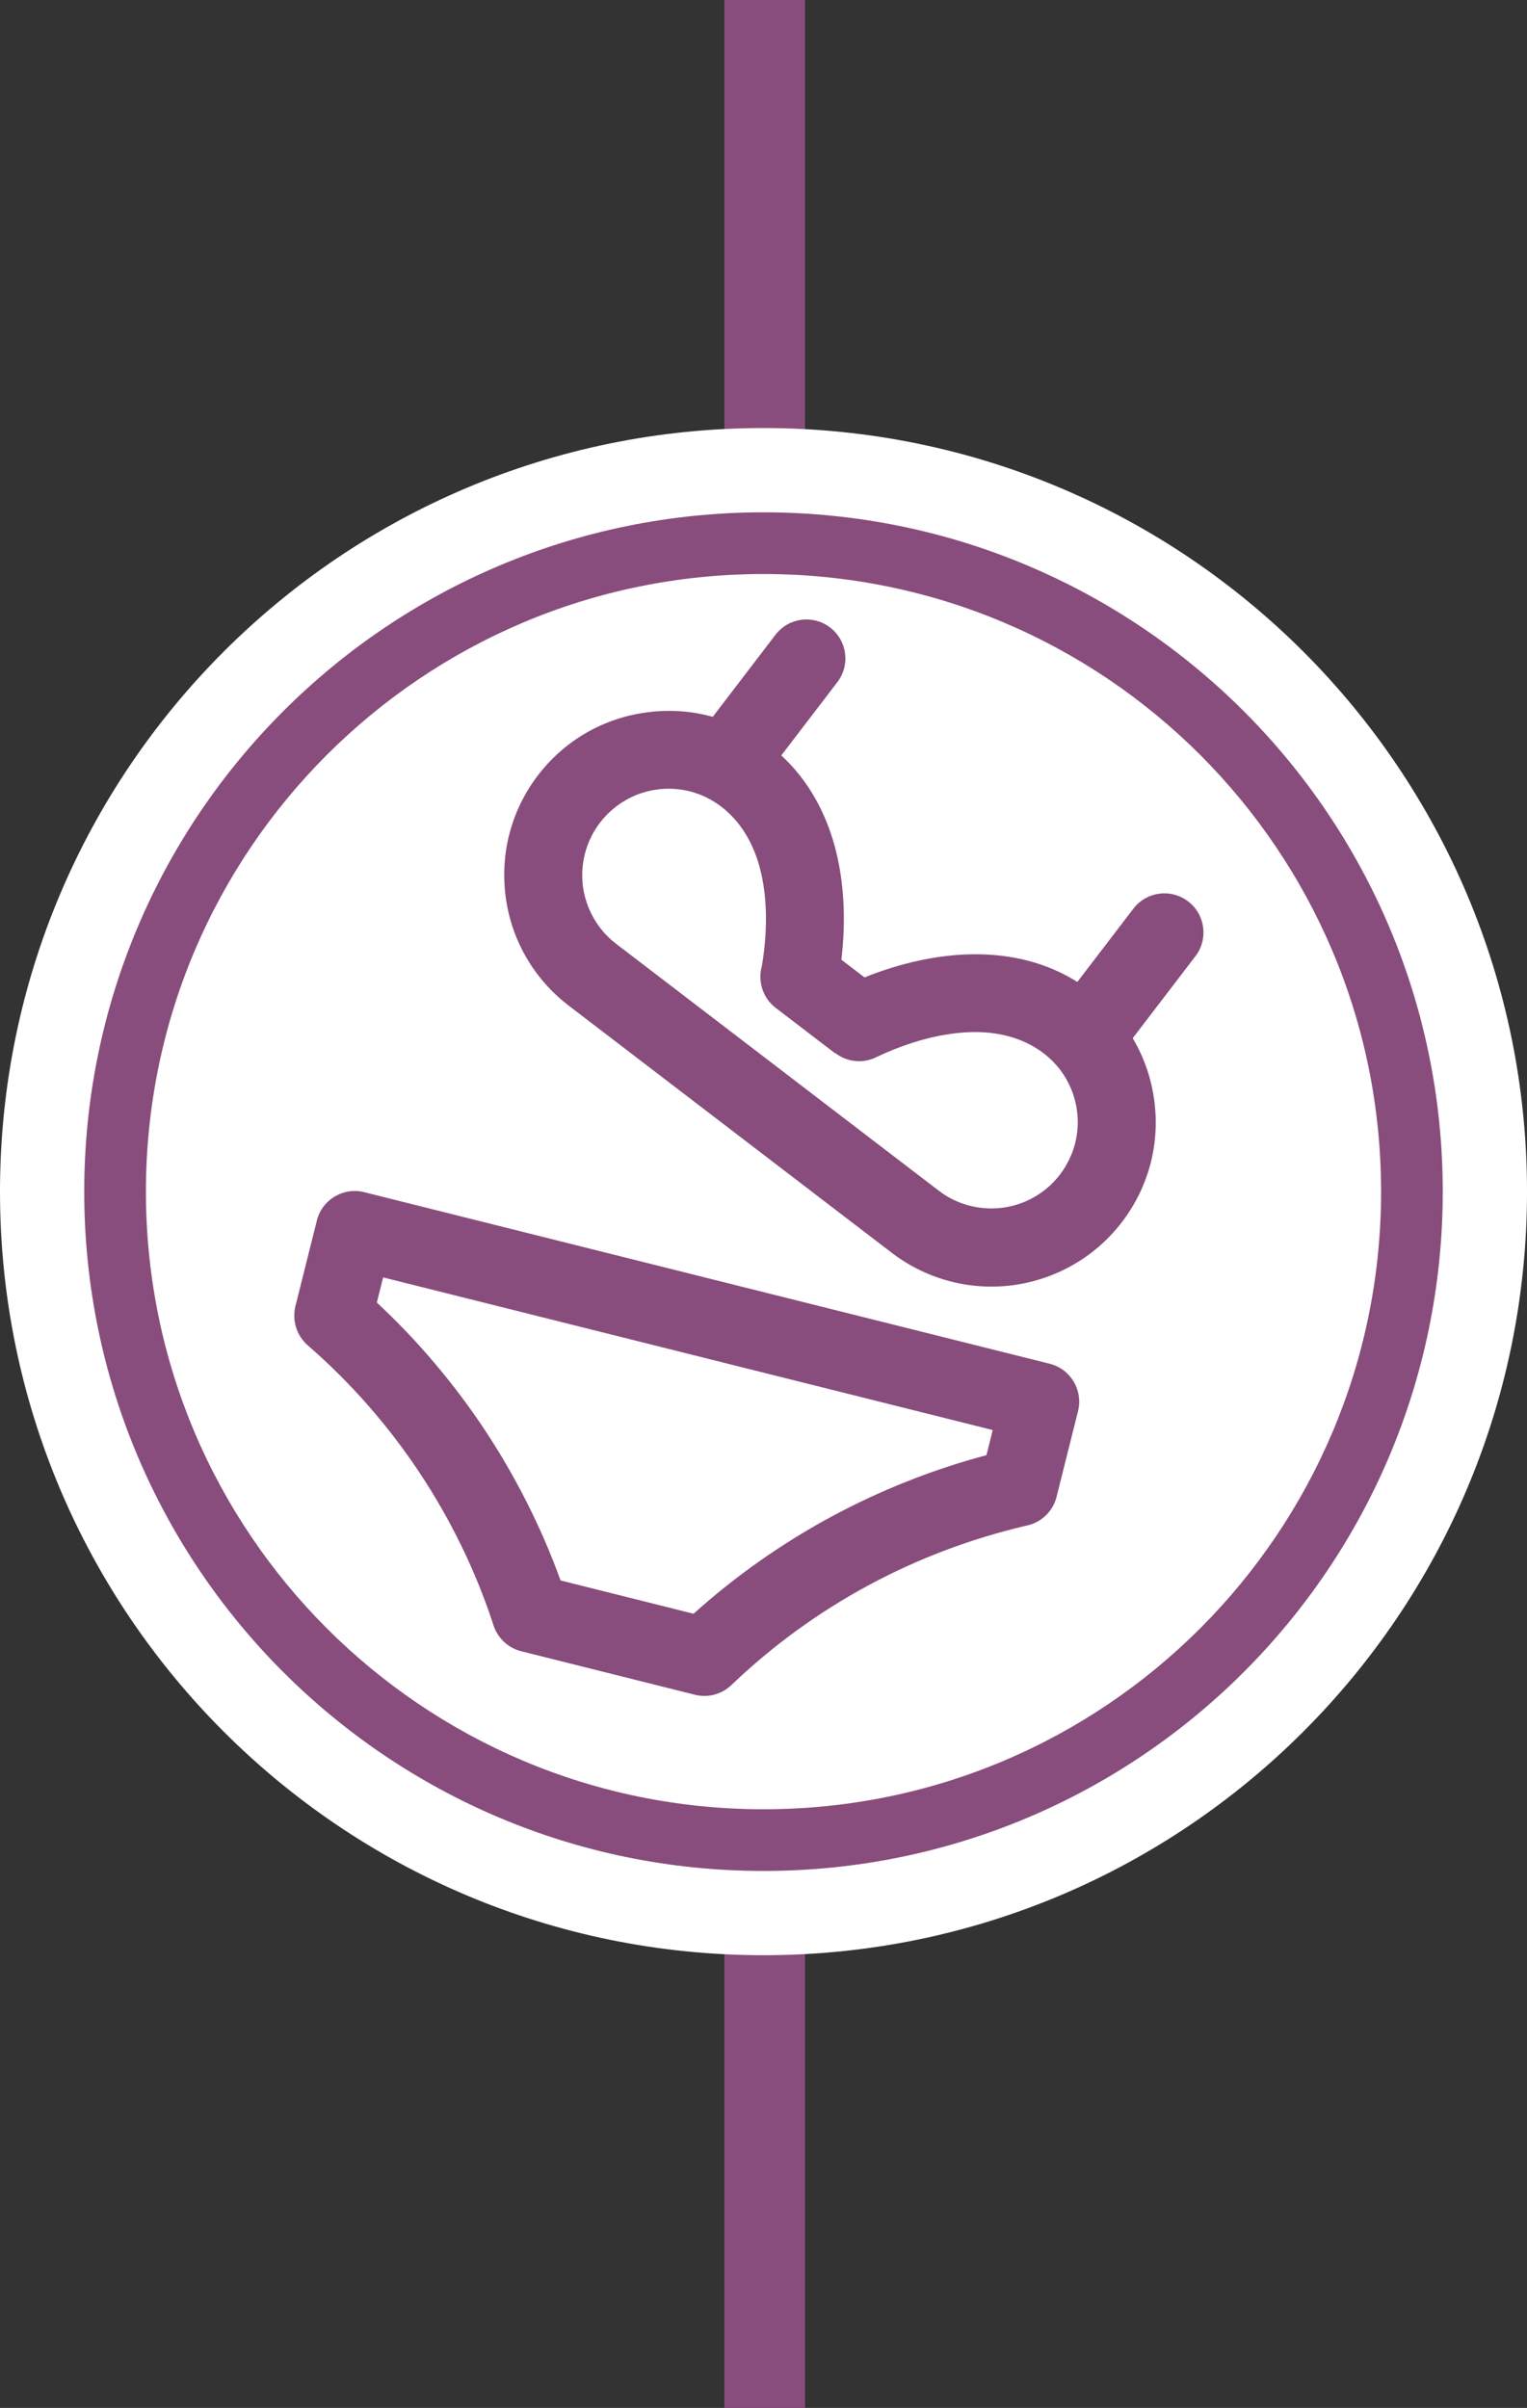
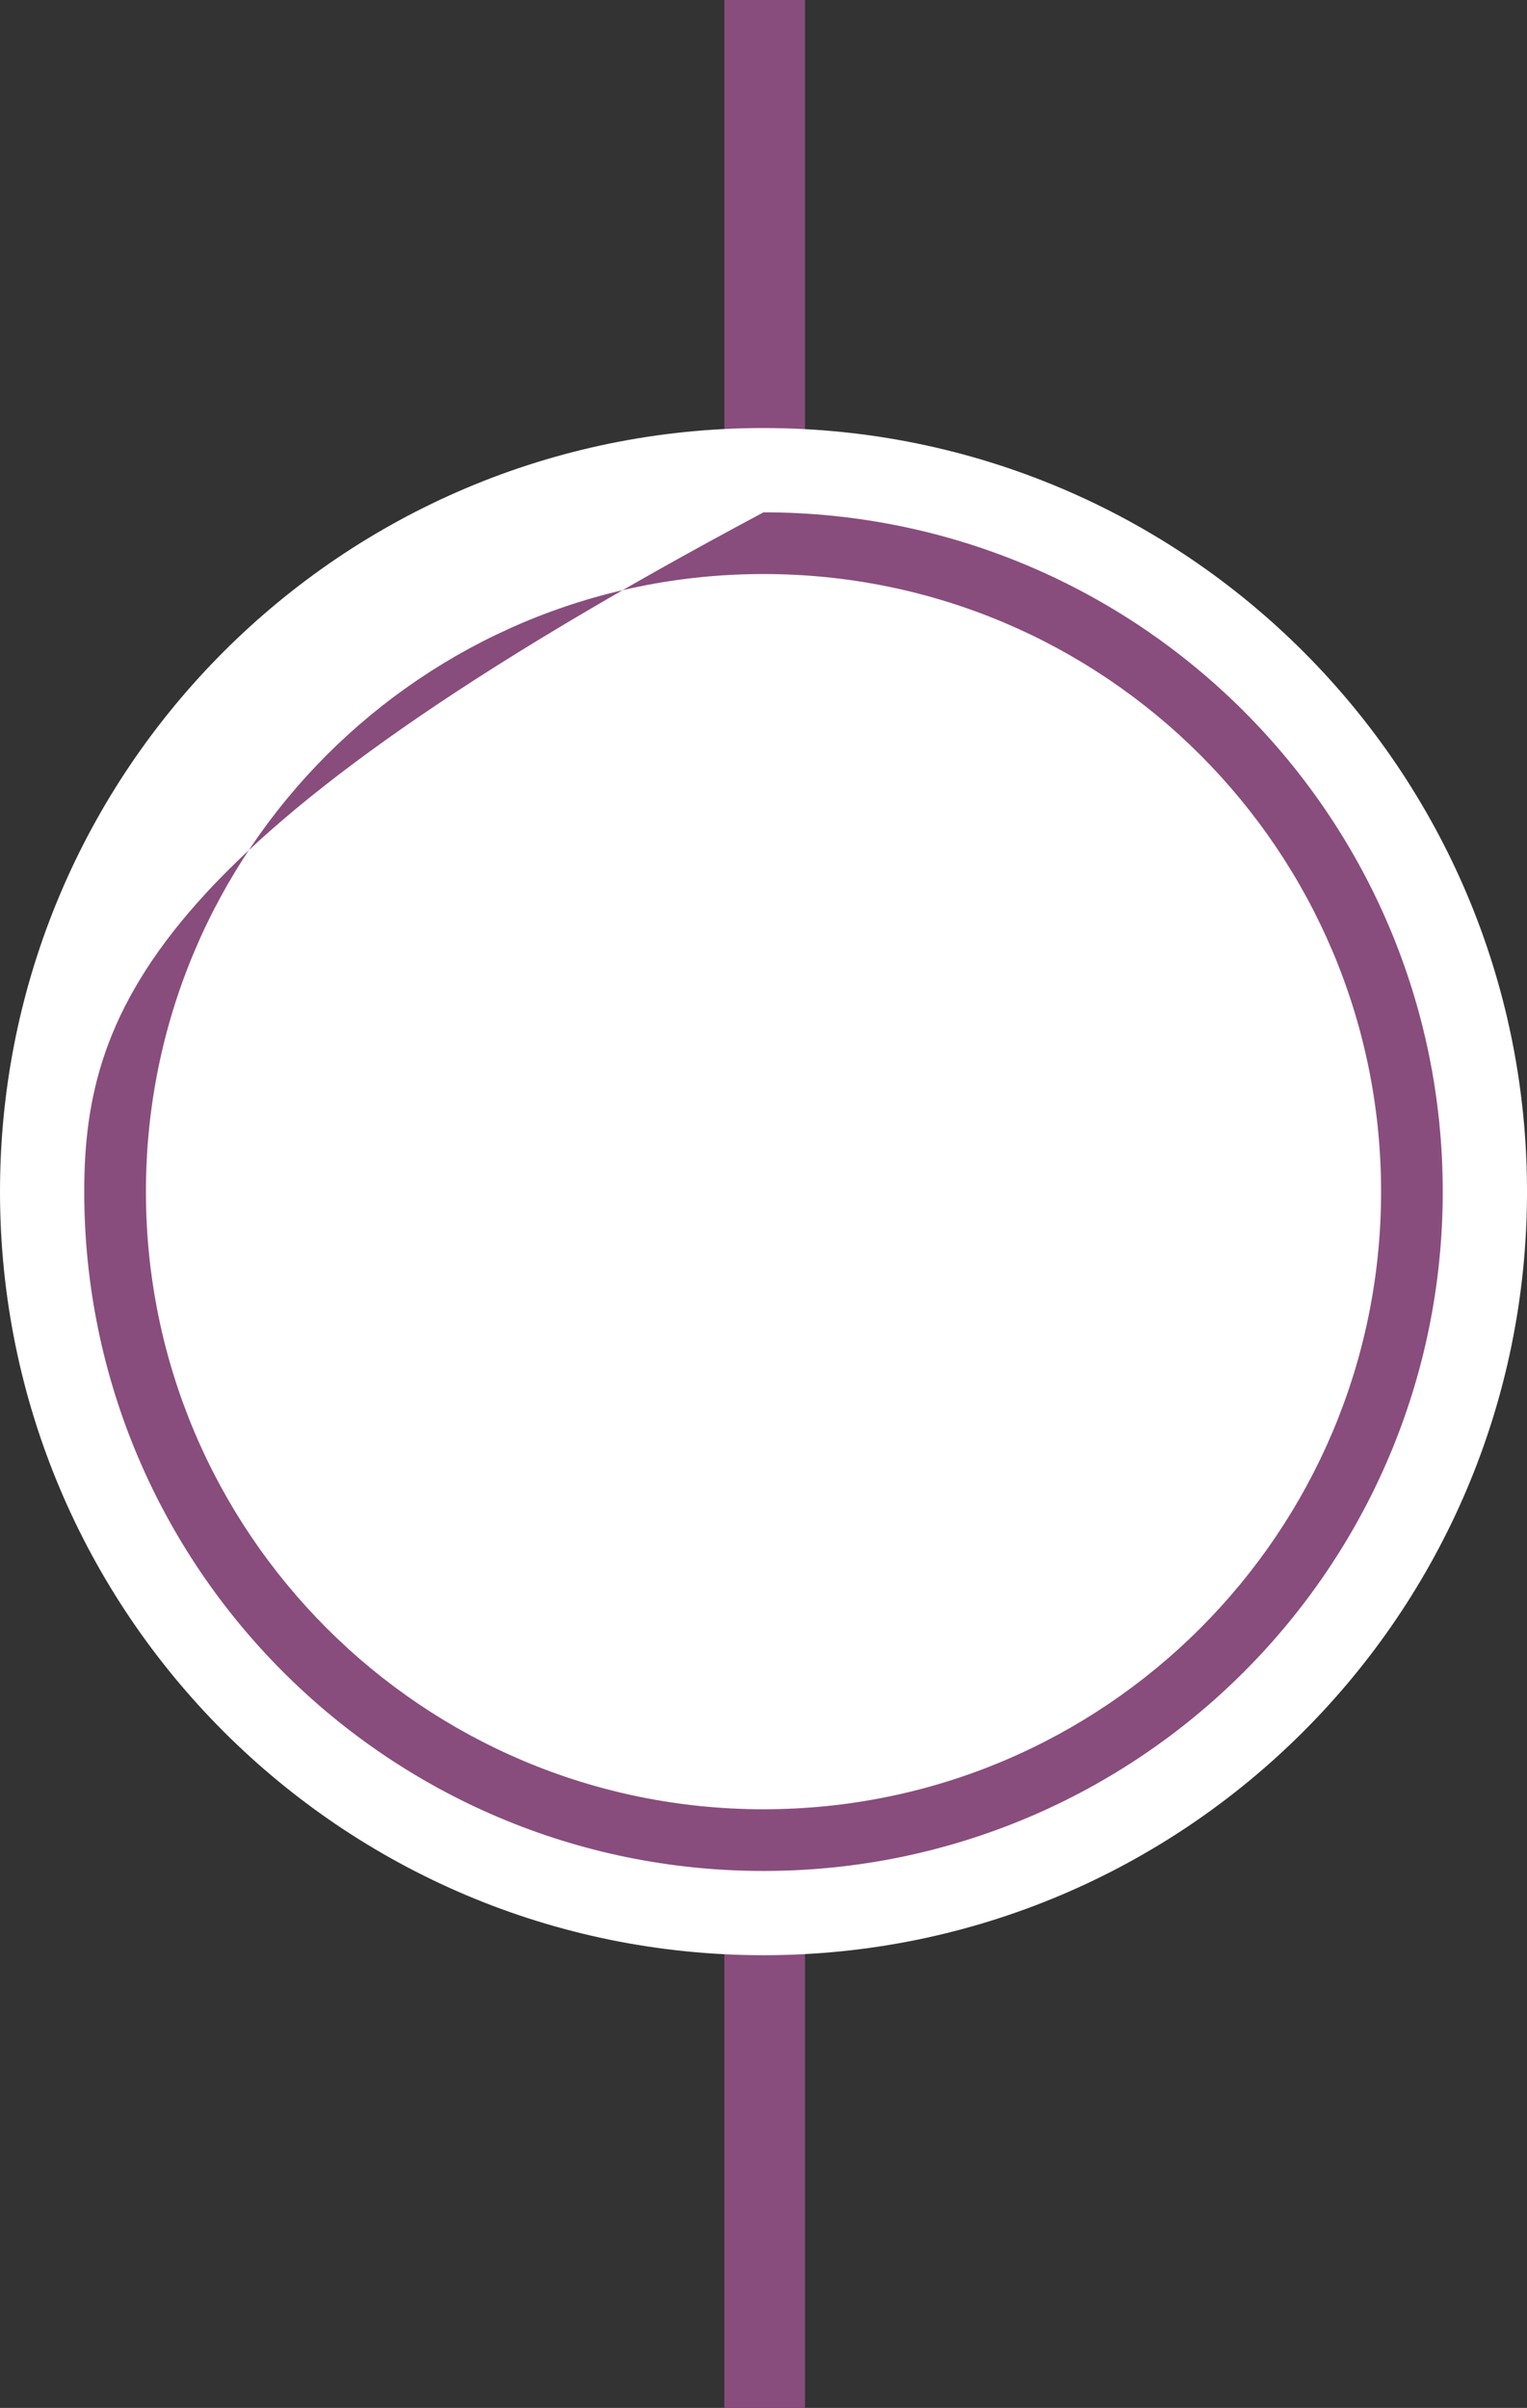
<svg xmlns="http://www.w3.org/2000/svg" version="1.1" id="Layer_1" x="0px" y="0px" width="107.37px" height="169.296px" viewBox="0 0 107.37 169.296" enable-background="new 0 0 107.37 169.296" xml:space="preserve">
  <rect x="0" y="0" width="107.37" height="169.296" fill="#333333" stroke="none" />
  <line fill="none" stroke="#884D7C" stroke-width="5.669" stroke-miterlimit="10" x1="53.768" y1="0" x2="53.768" y2="169.296" />
  <g>
    <g>
      <path fill="#FFFFFF" d="M53.685,137.467c29.651,0,53.686-24.037,53.686-53.687c0-29.648-24.034-53.686-53.686-53.686    C24.035,30.095,0,54.132,0,83.78C0,113.43,24.035,137.467,53.685,137.467" />
-       <path fill="#884D7C" d="M84.392,114.485c-7.867,7.862-18.709,12.719-30.705,12.721c-11.998-0.002-22.842-4.858-30.707-12.721    c-7.861-7.864-12.717-18.707-12.72-30.703c0.003-11.998,4.858-22.841,12.72-30.707c7.865-7.86,18.709-12.716,30.707-12.716    c11.996,0,22.838,4.855,30.705,12.716c7.859,7.866,12.716,18.709,12.719,30.707C97.107,95.778,92.251,106.621,84.392,114.485     M87.459,50.007c-8.636-8.64-20.593-13.987-33.772-13.987c-13.184,0-25.136,5.348-33.774,13.987    C11.271,58.646,5.923,70.6,5.923,83.782c0,13.181,5.348,25.136,13.989,33.772c8.639,8.641,20.591,13.989,33.774,13.989    c13.18,0,25.137-5.349,33.772-13.989c8.64-8.637,13.988-20.592,13.988-33.772C101.447,70.6,96.099,58.646,87.459,50.007" />
+       <path fill="#884D7C" d="M84.392,114.485c-7.867,7.862-18.709,12.719-30.705,12.721c-11.998-0.002-22.842-4.858-30.707-12.721    c-7.861-7.864-12.717-18.707-12.72-30.703c0.003-11.998,4.858-22.841,12.72-30.707c7.865-7.86,18.709-12.716,30.707-12.716    c11.996,0,22.838,4.855,30.705,12.716c7.859,7.866,12.716,18.709,12.719,30.707C97.107,95.778,92.251,106.621,84.392,114.485     M87.459,50.007c-8.636-8.64-20.593-13.987-33.772-13.987C11.271,58.646,5.923,70.6,5.923,83.782c0,13.181,5.348,25.136,13.989,33.772c8.639,8.641,20.591,13.989,33.774,13.989    c13.18,0,25.137-5.349,33.772-13.989c8.64-8.637,13.988-20.592,13.988-33.772C101.447,70.6,96.099,58.646,87.459,50.007" />
    </g>
  </g>
-   <path fill="#884D7C" d="M54.522,44.636c0.927-1.212,2.64-1.439,3.846-0.518c1.206,0.923,1.433,2.635,0.506,3.847l-3.938,5.147  c1.896,1.753,3.103,3.975,3.767,6.421c0.672,2.504,0.779,5.244,0.458,7.942l1.626,1.244c2.525-1.012,5.199-1.625,7.797-1.628  c2.534,0,4.983,0.575,7.17,1.946l3.938-5.148c0.927-1.211,2.646-1.435,3.852-0.512c1.2,0.918,1.438,2.638,0.512,3.85l-4.41,5.766  c0.805,1.354,1.315,2.847,1.516,4.387c0.395,2.924-0.329,5.997-2.276,8.544c-1.936,2.529-4.713,4.032-7.651,4.434  c-2.929,0.391-6.009-0.348-8.538-2.282l-5.155-3.943l-10.481-8.02l-7.065-5.404c-2.535-1.939-4.054-4.719-4.438-7.644  c-0.394-2.951,0.332-6.025,2.268-8.554c1.947-2.547,4.729-4.046,7.66-4.425c1.538-0.211,3.108-0.111,4.631,0.313L54.522,44.636  L54.522,44.636z M75.801,99.213L75.801,99.213l-0.016,0.062l-1.492,5.959c-0.271,1.083-1.149,1.86-2.186,2.044  c-3.86,0.911-7.565,2.307-11.022,4.171c-3.517,1.892-6.768,4.259-9.656,7.022c-0.709,0.674-1.676,0.906-2.56,0.685l-12.22-3.06  c-1.014-0.253-1.752-1.051-2-1.986c-1.239-3.737-2.977-7.296-5.148-10.568c-2.193-3.303-4.836-6.329-7.867-8.959  c-0.8-0.708-1.101-1.768-0.862-2.748l1.507-6.021c0.369-1.473,1.865-2.363,3.331-1.996l0.069,0.018L73.81,95.883  C75.275,96.25,76.169,97.74,75.801,99.213L75.801,99.213z M69.362,102.31L69.362,102.31l0.441-1.766L26.94,89.812l-0.442,1.766  c2.874,2.679,5.412,5.681,7.57,8.928c2.187,3.299,3.987,6.865,5.349,10.612l9.35,2.341c2.961-2.665,6.234-4.961,9.72-6.841  C61.918,104.771,65.571,103.32,69.362,102.31L69.362,102.31z M49.872,56.165L49.872,56.165l-0.016-0.014l-0.014,0.019l-0.057-0.044  l-0.059-0.027l-0.012-0.009l-0.011-0.009c-1.109-0.547-2.33-0.732-3.491-0.572c-1.526,0.192-3.009,1.005-4.03,2.34  c-1.009,1.318-1.392,2.944-1.191,4.484c0.209,1.529,1,3.006,2.329,4.023l7.065,5.404l10.481,8.02l5.155,3.943  c1.322,1.011,2.955,1.389,4.484,1.189c1.544-0.206,3.009-1.004,4.019-2.322c1.021-1.336,1.421-2.976,1.202-4.503  c-0.155-1.167-0.652-2.296-1.466-3.22l-0.016-0.013l-0.006-0.004l-0.049-0.054l0,0l-0.056-0.044l0.013-0.018l-0.017-0.013  c-0.221-0.221-0.469-0.456-0.726-0.652c-1.391-1.064-3.066-1.502-4.831-1.509c-2.3,0.01-4.735,0.706-7.004,1.789  c-0.963,0.456-2.041,0.298-2.838-0.312l-0.013,0.016l-4.173-3.191c-0.913-0.698-1.266-1.866-0.981-2.911  c0.411-2.396,0.422-4.852-0.149-6.987c-0.469-1.701-1.328-3.203-2.713-4.262C50.44,56.502,50.155,56.329,49.872,56.165  L49.872,56.165z" />
</svg>